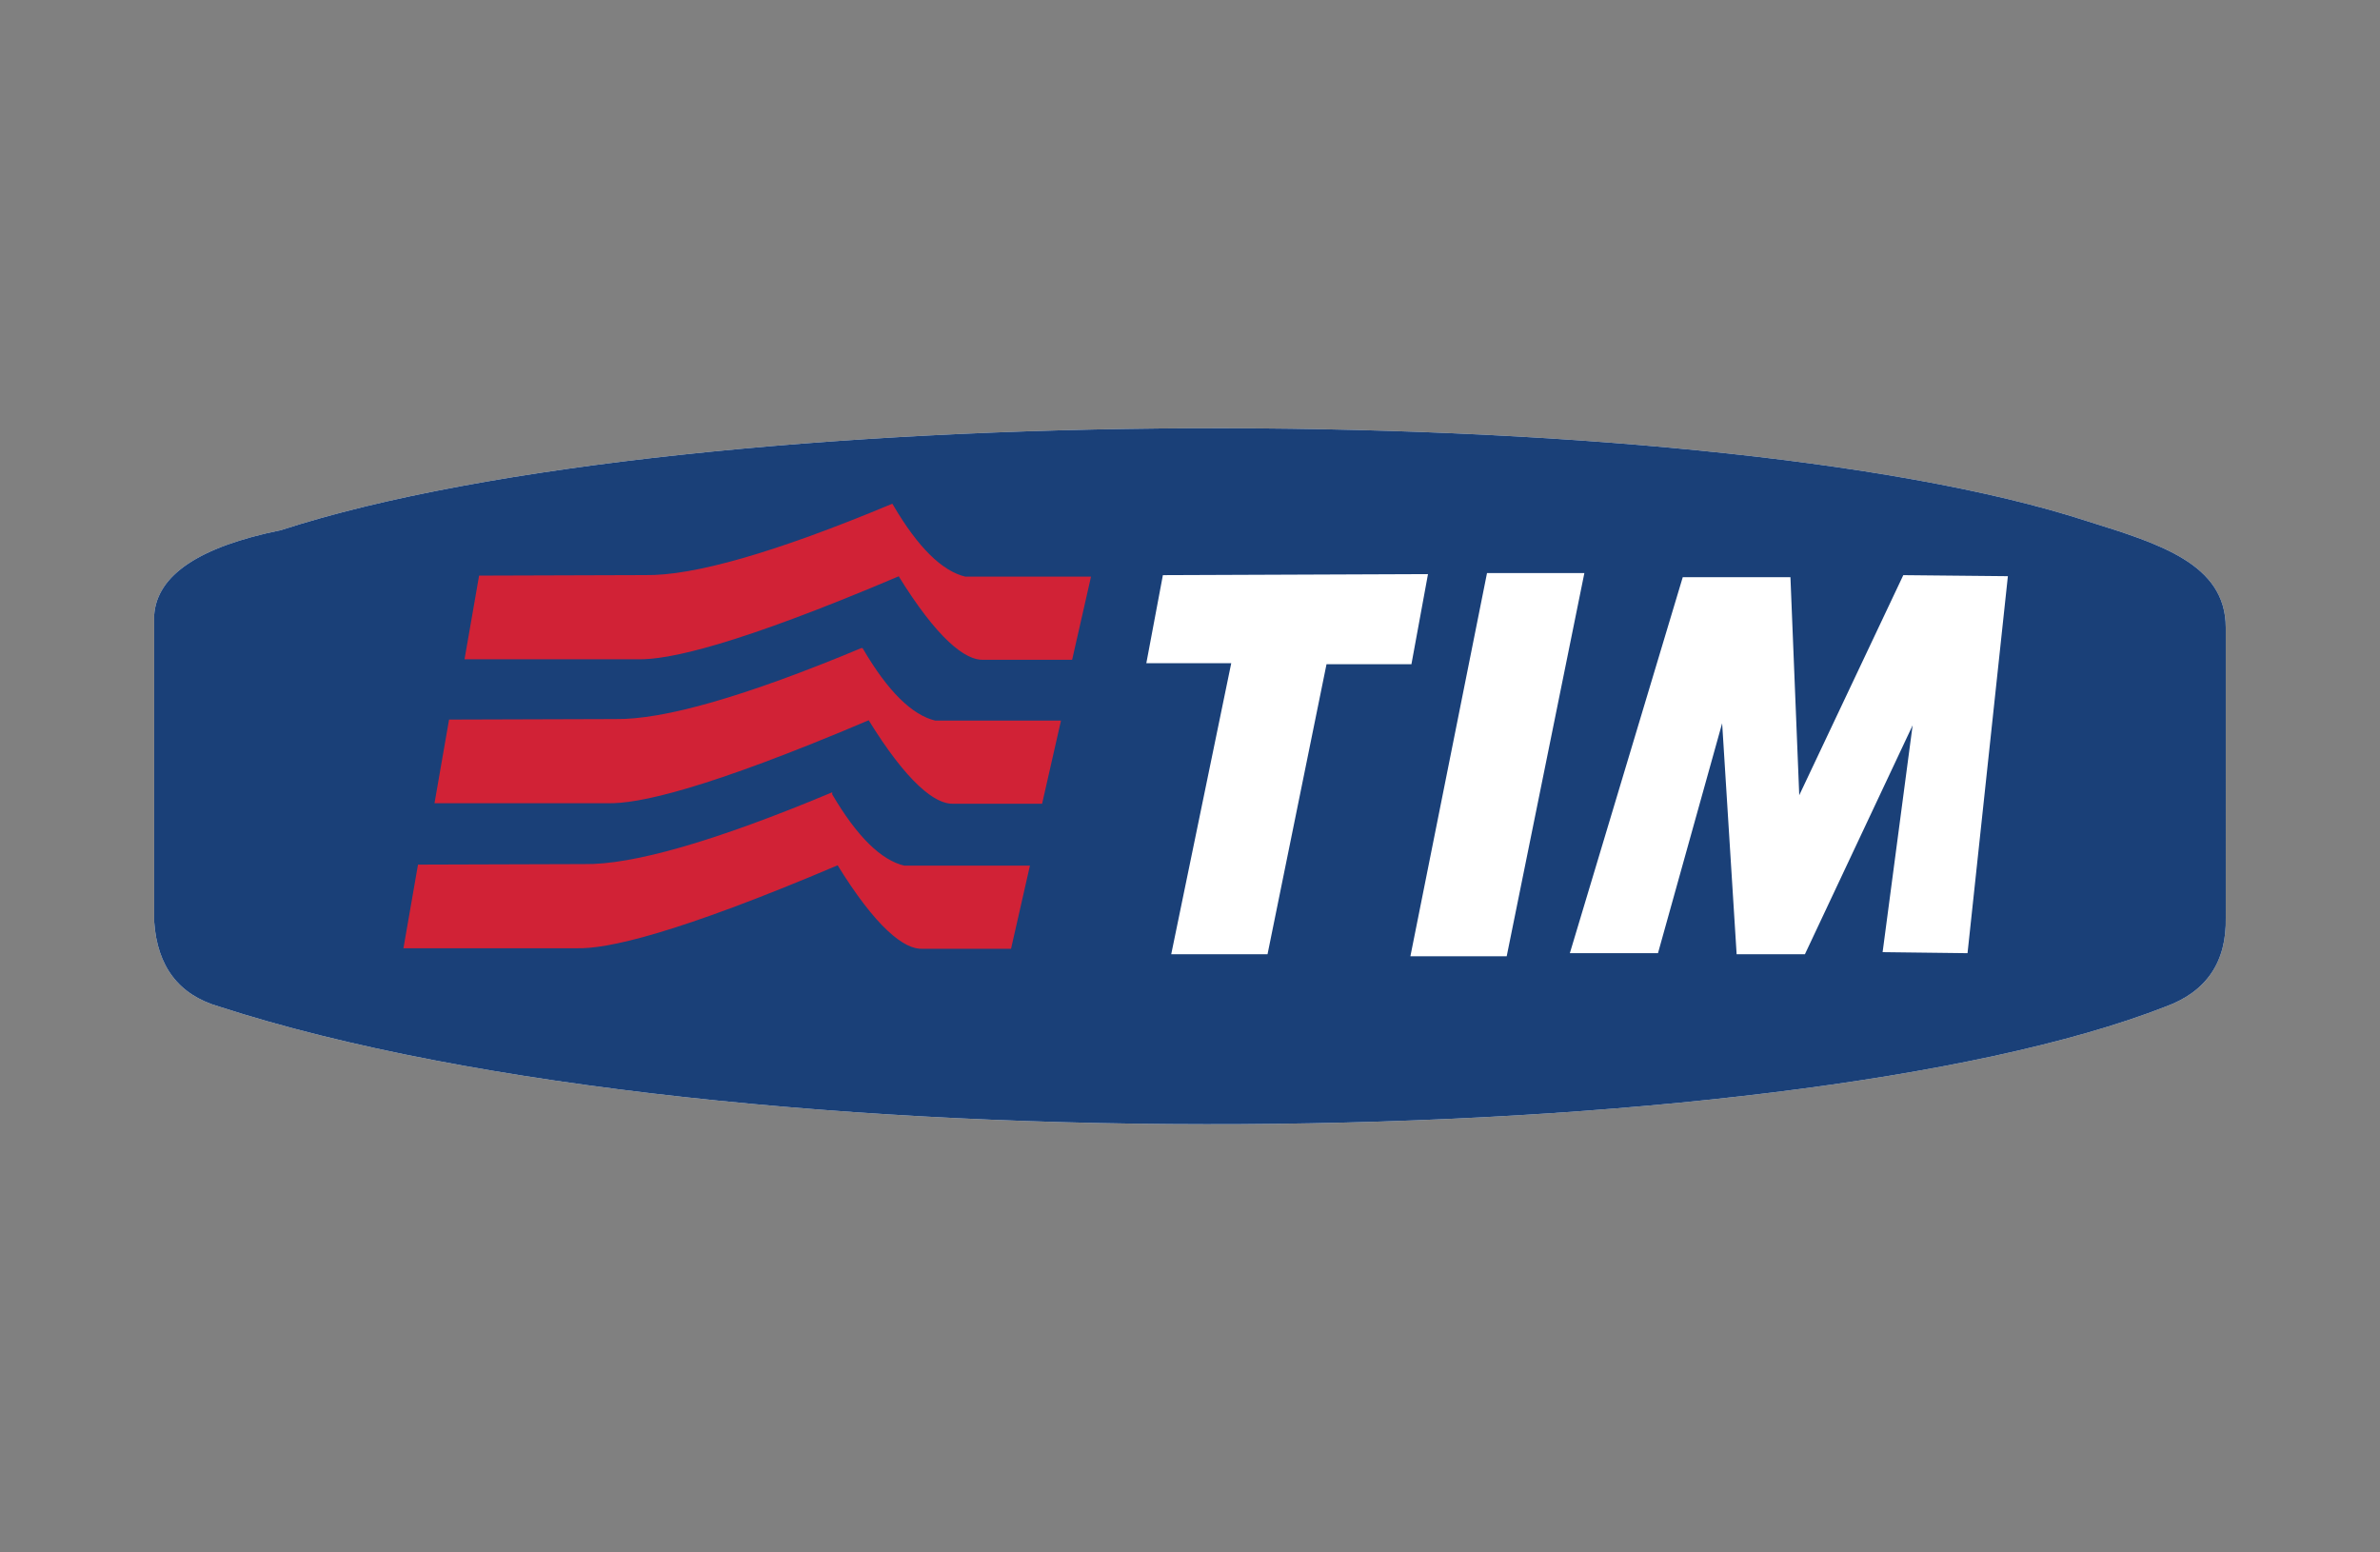
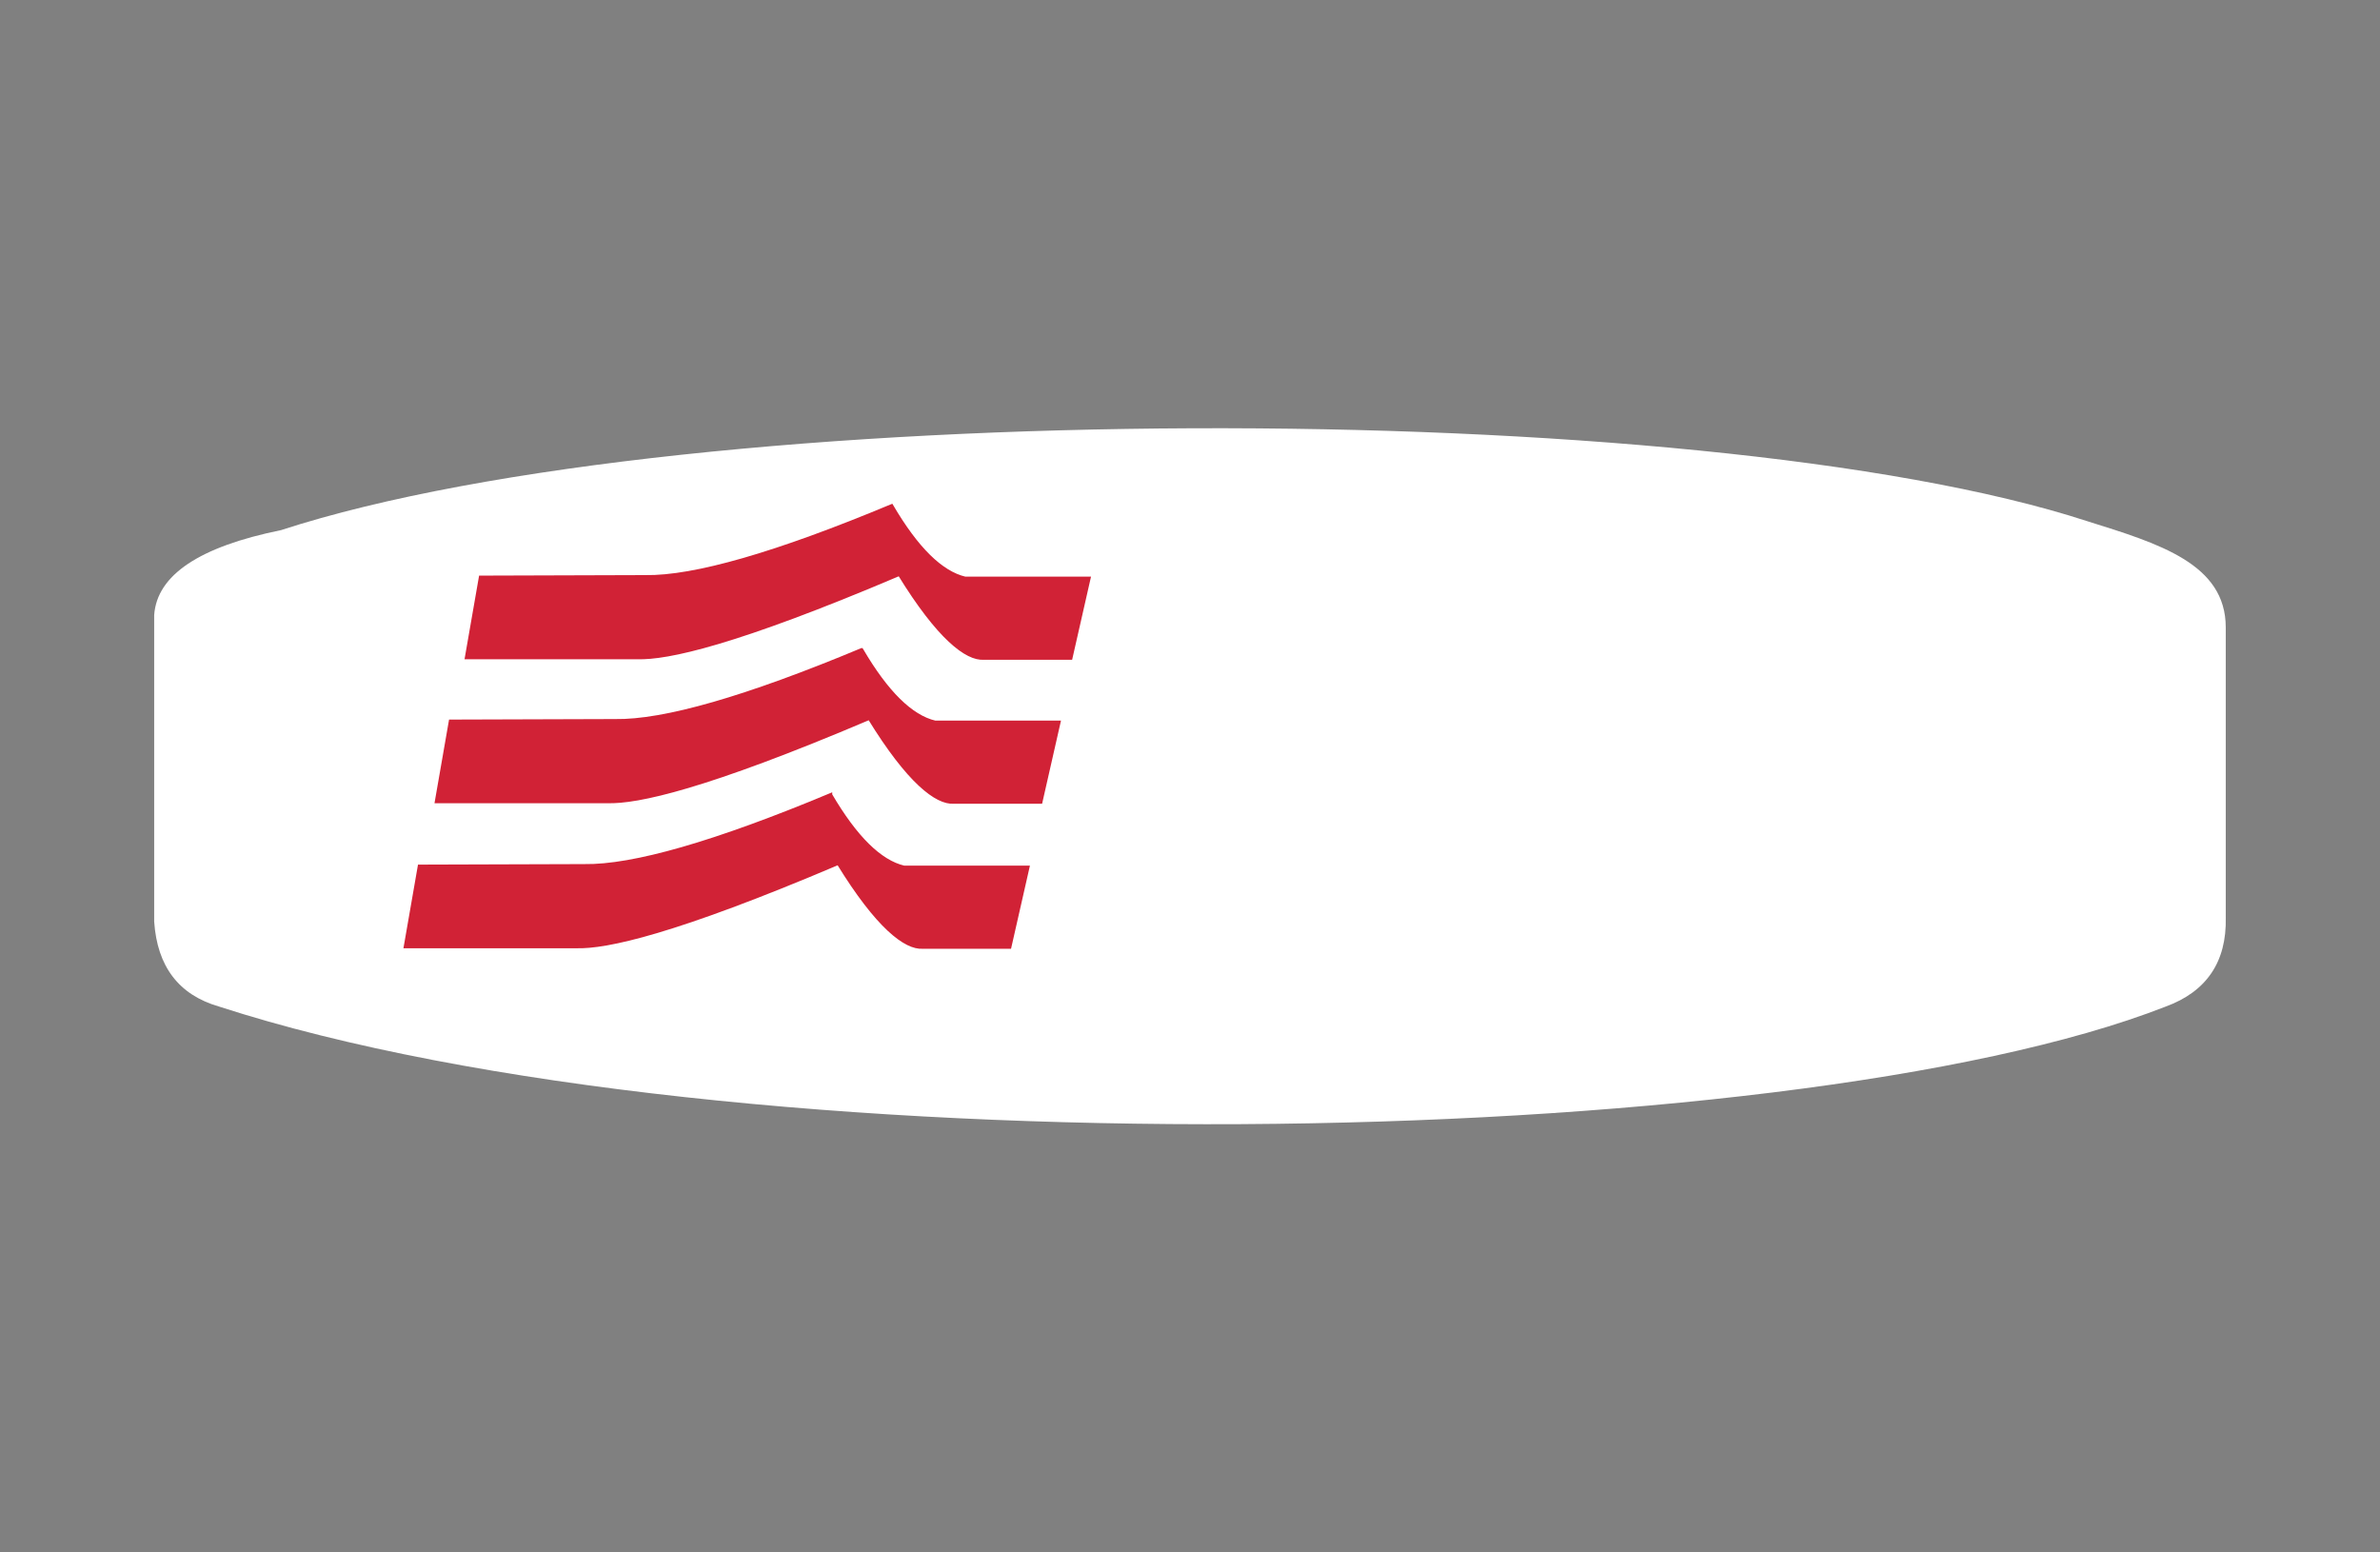
<svg xmlns="http://www.w3.org/2000/svg" width="230" height="150" viewBox="0 0 230 150">
  <rect x="0" y="0" width="230" height="150" fill="#808080" stroke="none" />
  <defs>
    <clipPath id="a">
      <rect width="230" height="150" transform="translate(-3050 11955)" fill="#fff" />
    </clipPath>
  </defs>
  <g transform="translate(3050 -11955)" clip-path="url(#a)">
    <g transform="translate(-3049.393 11837.043)">
      <g transform="translate(14.294 159.332)">
        <g transform="translate(0 0)">
          <path d="M147.146,163.406h8.206l1.6-8.707-25.619.1-1.6,8.506h8.206l-5.8,28.121h9.307Z" transform="translate(-33.856 -140.601)" fill="none" stroke="#373435" stroke-width="0.261" fill-rule="evenodd" />
          <path d="M159.05,191.613h9.307l7.506-37.027h-9.407Z" transform="translate(-37.654 -140.586)" fill="none" stroke="#373435" stroke-width="0.261" fill-rule="evenodd" />
          <path d="M199.472,191.441l10.409-22.116-2.9,21.917,8.206.1,3.9-36.427-10.108-.1L198.922,176.08l-.85-21.066H187.663l-10.908,36.327h8.507l6.2-22.216,1.4,22.316Z" transform="translate(-39.949 -140.615)" fill="none" stroke="#373435" stroke-width="0.261" fill-rule="evenodd" />
          <path d="M95.341,147.119q-16.706,6.971-23.818,6.855l-15.912.05-1.351,7.756H70.773c2.882.085,9.42-1.3,25.319-8.056,3.787,6.168,6.506,8.219,8.156,8.106h8.406l1.751-7.706H102.446Q98.97,153.31,95.341,147.119Z" transform="translate(-24.076 -139.618)" fill="none" stroke="#373435" stroke-width="0.261" fill-rule="evenodd" />
          <path d="M92.007,163.1q-16.706,6.971-23.818,6.855l-15.912.05-1.351,7.756H67.439c2.882.085,9.42-1.3,25.319-8.056,3.787,6.168,6.506,8.219,8.156,8.106h8.406l1.751-7.706H99.112q-3.477-.815-7.105-7.005Z" transform="translate(-23.644 -141.689)" fill="none" stroke="#373435" stroke-width="0.261" fill-rule="evenodd" />
          <path d="M88.558,179.2q-16.706,6.971-23.818,6.855l-15.912.05-1.351,7.756H63.99c2.882.085,9.42-1.3,25.319-8.056,3.787,6.168,6.506,8.219,8.156,8.106h8.406l1.751-7.706H95.663q-3.477-.815-7.105-7.005Z" transform="translate(-23.197 -143.775)" fill="none" stroke="#373435" stroke-width="0.261" fill-rule="evenodd" />
          <path d="M25.844,194.382c49.145,15.952,151.488,14.351,188.139,0,3.914-1.436,5.895-4.3,5.793-8.606V157.755c0-6.154-6.433-8.093-13.349-10.258-37.544-12.254-135.1-12-174.58.851q-11.855,2.41-12.265,8.206v29.622q.441,6.521,6.261,8.206Z" transform="translate(-19.583 -138.502)" fill="#fff" fill-rule="evenodd" />
-           <path d="M25.844,194.382c49.145,15.952,151.488,14.351,188.139,0,3.914-1.436,5.895-4.3,5.793-8.606V157.755c0-6.154-6.433-8.093-13.349-10.258-37.544-12.254-135.1-12-174.58.851q-11.855,2.41-12.265,8.206v29.622q.441,6.521,6.261,8.206Zm72.109-41.374h11.959l-1.751,7.706H99.754c-1.65.113-4.369-1.938-8.156-8.106-15.9,6.757-22.437,8.141-25.319,8.056H49.767l1.351-7.756,15.912-.05q7.112.116,23.818-6.855,3.629,6.19,7.105,7.005Zm-10.008,6.905q3.629,6.191,7.105,7.005H107.01l-1.751,7.706H96.852c-1.65.113-4.369-1.938-8.156-8.106-15.9,6.757-22.437,8.141-25.319,8.056H46.865l1.351-7.756,15.912-.05q7.112.116,23.818-6.855ZM45.214,180.828l15.912-.05q7.112.116,23.818-6.855,3.629,6.19,7.105,7.005h11.959l-1.751,7.706H93.85c-1.65.113-4.369-1.938-8.156-8.106-15.9,6.757-22.437,8.141-25.319,8.056H43.863l1.351-7.756ZM167.3,152.9h10.408l.851,21.066L188.614,152.7l10.107.1-3.9,36.427-8.206-.1,2.9-21.916-10.408,22.116h-6.6l-1.4-22.317-6.2,22.216H156.39Zm-18.914-.4h9.407l-7.506,37.027h-9.307l7.405-37.027Zm-32.924,8.706,1.6-8.506,25.619-.1-1.6,8.706h-8.206l-5.7,28.021h-9.307l5.8-28.121H115.46Z" transform="translate(-19.583 -138.502)" fill="#1a4078" fill-rule="evenodd" />
          <path d="M70.773,161.78c2.882.085,9.42-1.3,25.319-8.056,3.787,6.168,6.506,8.219,8.156,8.106h8.406l1.751-7.706H102.446q-3.477-.815-7.105-7.005-16.706,6.971-23.818,6.855l-15.912.05-1.351,7.756H70.773Z" transform="translate(-24.076 -139.618)" fill="#d12236" stroke="#d12236" stroke-width="0.326" fill-rule="evenodd" />
          <path d="M92.007,163.1q-16.706,6.971-23.818,6.855l-15.912.05-1.351,7.756H67.439c2.882.085,9.42-1.3,25.319-8.056,3.787,6.168,6.506,8.219,8.156,8.106h8.406l1.751-7.706H99.112q-3.477-.815-7.105-7.005Z" transform="translate(-23.644 -141.689)" fill="#d12236" stroke="#d12236" stroke-width="0.326" fill-rule="evenodd" />
          <path d="M88.558,179.2q-16.706,6.971-23.818,6.855l-15.912.05-1.351,7.756H63.99c2.882.085,9.42-1.3,25.319-8.056,3.787,6.168,6.506,8.219,8.156,8.106h8.406l1.751-7.706H95.663q-3.477-.815-7.105-7.005Z" transform="translate(-23.197 -143.775)" fill="#d12236" stroke="#d12236" stroke-width="0.326" fill-rule="evenodd" />
        </g>
      </g>
    </g>
  </g>
</svg>